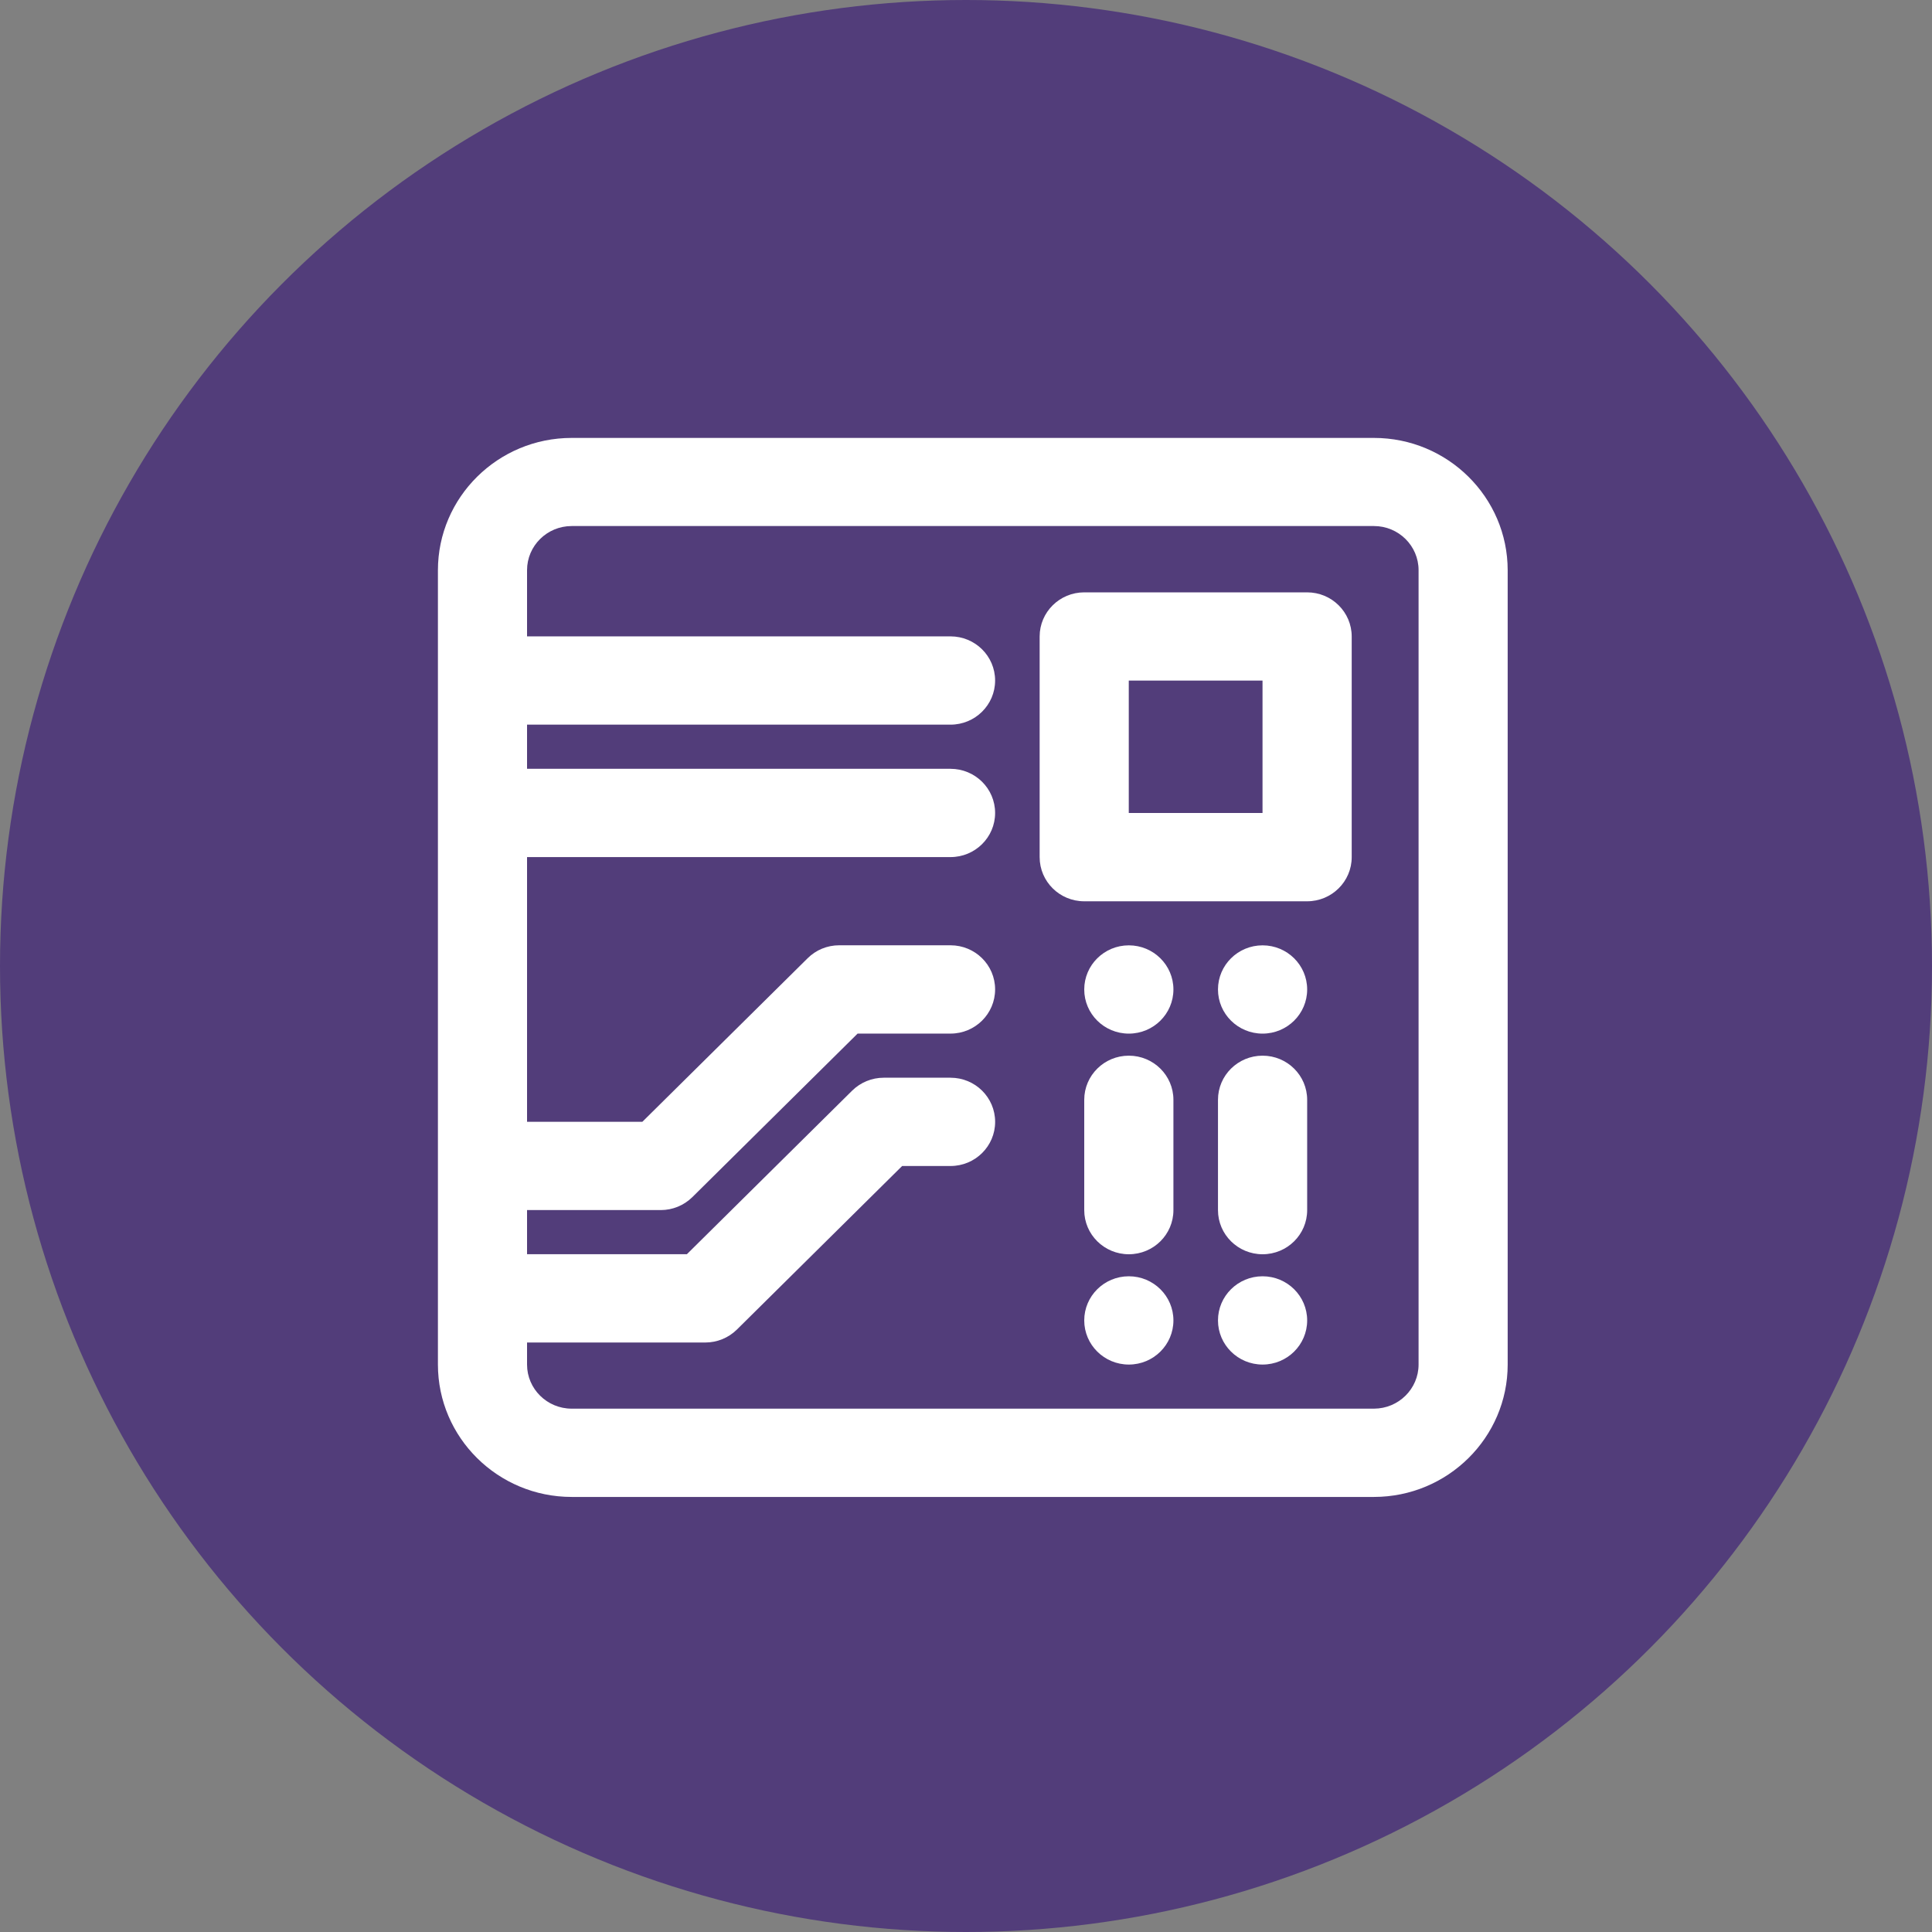
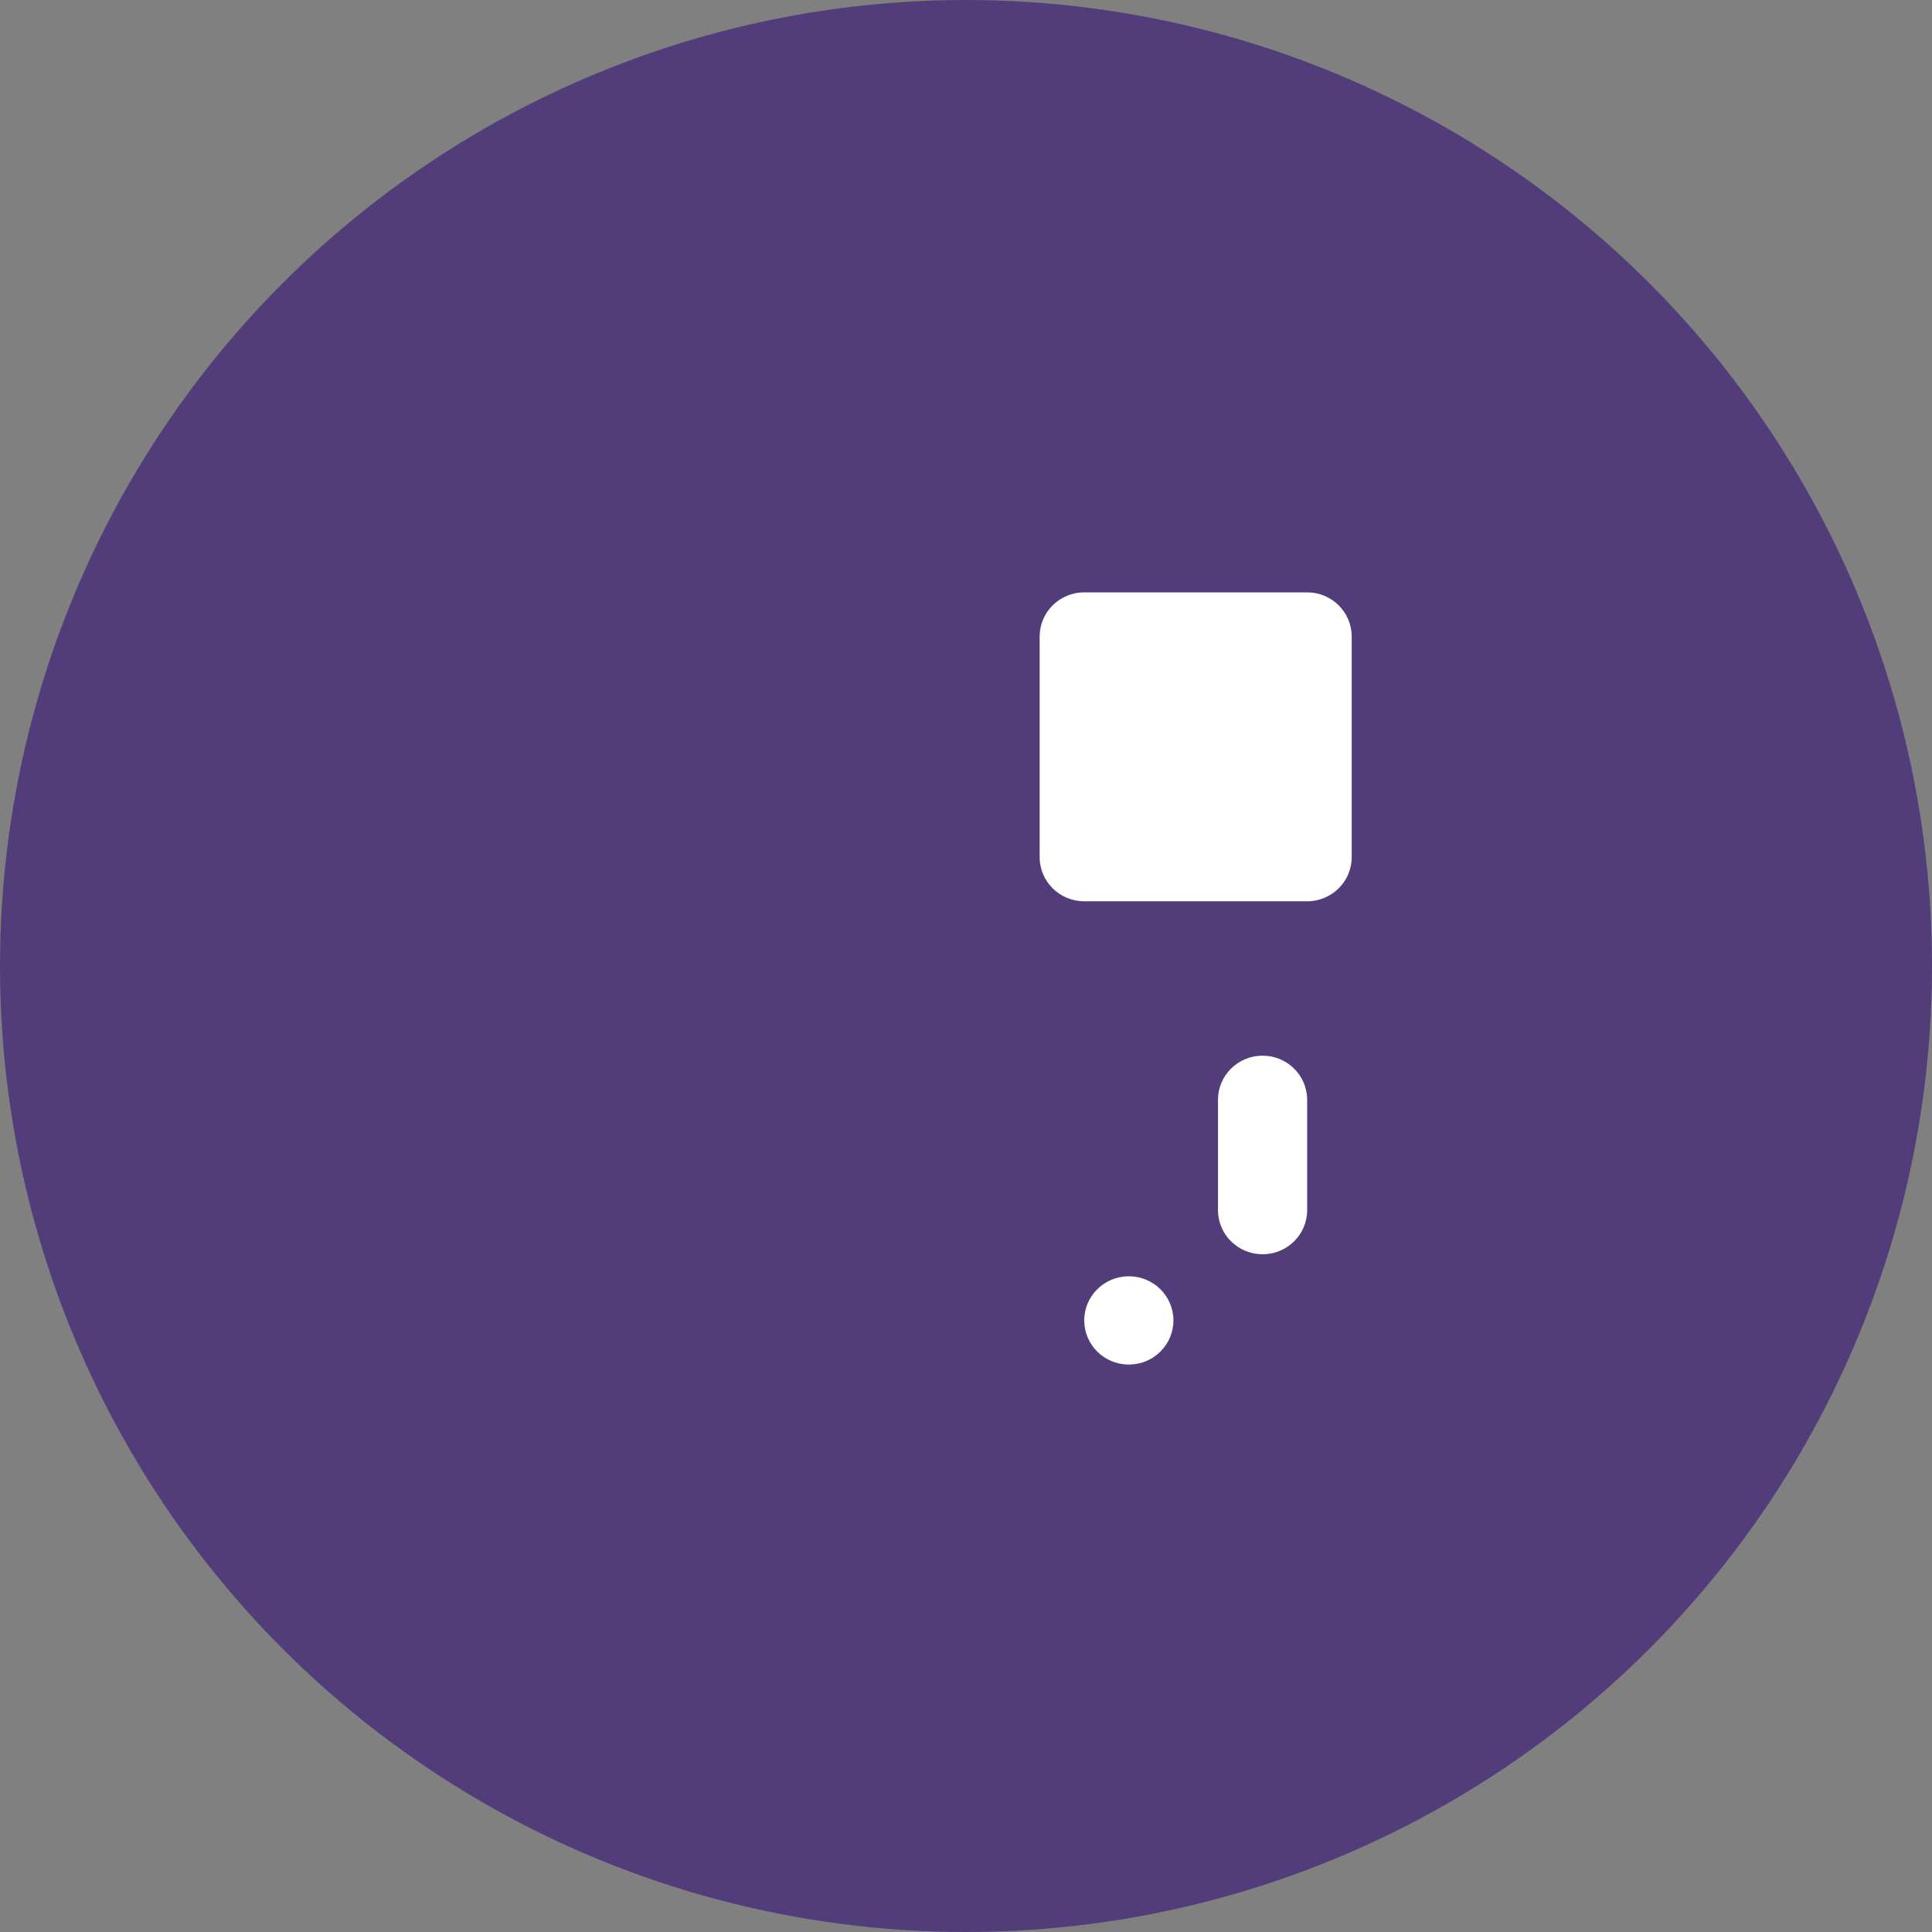
<svg xmlns="http://www.w3.org/2000/svg" width="75" height="75" viewBox="0 0 75 75" fill="none">
  <rect x="0" y="0" width="75" height="75" fill="#808080" stroke="none" />
  <circle cx="37.5" cy="37.5" r="37.5" fill="#523D7A" />
-   <path d="M53.338 17H22.192C19.329 17 17 19.305 17 22.139V52.972C17 55.806 19.329 58.111 22.192 58.111H53.338C56.201 58.109 58.528 55.804 58.528 52.972V22.139C58.528 19.305 56.199 17 53.336 17H53.338ZM55.069 52.97C55.069 53.914 54.293 54.682 53.338 54.684H22.192C21.238 54.684 20.46 53.916 20.46 52.972V52.116H27.382C27.84 52.116 28.28 51.935 28.606 51.614L35.021 45.264H36.9C37.855 45.264 38.631 44.498 38.631 43.551C38.631 42.603 37.857 41.837 36.9 41.837H34.304C33.846 41.837 33.406 42.018 33.08 42.339L26.665 48.688H20.46V46.975H25.652C26.11 46.975 26.55 46.794 26.876 46.473L33.292 40.124H36.9C37.855 40.124 38.63 39.356 38.63 38.408C38.63 37.461 37.855 36.696 36.898 36.696H32.573C32.115 36.696 31.675 36.877 31.351 37.2L24.935 43.549H20.46V33.272H36.898C37.854 33.272 38.63 32.506 38.63 31.559C38.63 30.611 37.855 29.845 36.898 29.845H20.46V28.131H36.898C37.854 28.131 38.63 27.365 38.63 26.418C38.63 25.47 37.855 24.704 36.898 24.704H20.46V22.134C20.46 21.19 21.236 20.421 22.192 20.421H53.338C54.292 20.421 55.069 21.189 55.069 22.134V52.967V52.97Z" fill="white" />
-   <path d="M50.742 22.995H42.09C41.135 22.995 40.359 23.762 40.359 24.709V33.274C40.359 34.22 41.133 34.988 42.09 34.988H50.742C51.697 34.988 52.473 34.221 52.473 33.274V24.709C52.473 23.763 51.699 22.995 50.742 22.995ZM49.011 31.56H43.819V26.421H49.011V31.56Z" fill="white" />
+   <path d="M50.742 22.995H42.09C41.135 22.995 40.359 23.762 40.359 24.709V33.274C40.359 34.22 41.133 34.988 42.09 34.988H50.742C51.697 34.988 52.473 34.221 52.473 33.274V24.709C52.473 23.763 51.699 22.995 50.742 22.995ZM49.011 31.56H43.819H49.011V31.56Z" fill="white" />
  <path d="M49.013 40.981C48.057 40.981 47.282 41.747 47.282 42.695V46.977C47.282 47.922 48.056 48.69 49.013 48.69C49.97 48.69 50.744 47.924 50.744 46.977V42.695C50.744 41.749 49.97 40.981 49.013 40.981Z" fill="white" />
-   <path d="M43.821 40.981C42.866 40.981 42.09 41.747 42.09 42.695V46.977C42.09 47.922 42.864 48.69 43.821 48.69C44.778 48.69 45.552 47.924 45.552 46.977V42.695C45.552 41.749 44.778 40.981 43.821 40.981Z" fill="white" />
-   <path d="M43.821 40.125C44.777 40.125 45.552 39.358 45.552 38.411C45.552 37.465 44.777 36.698 43.821 36.698C42.865 36.698 42.09 37.465 42.09 38.411C42.09 39.358 42.865 40.125 43.821 40.125Z" fill="white" />
-   <path d="M49.013 40.125C49.969 40.125 50.744 39.358 50.744 38.411C50.744 37.465 49.969 36.698 49.013 36.698C48.057 36.698 47.282 37.465 47.282 38.411C47.282 39.358 48.057 40.125 49.013 40.125Z" fill="white" />
  <path d="M43.821 52.972C44.777 52.972 45.552 52.205 45.552 51.258C45.552 50.312 44.777 49.545 43.821 49.545C42.865 49.545 42.09 50.312 42.09 51.258C42.09 52.205 42.865 52.972 43.821 52.972Z" fill="white" />
-   <path d="M49.013 52.972C49.969 52.972 50.744 52.205 50.744 51.258C50.744 50.312 49.969 49.545 49.013 49.545C48.057 49.545 47.282 50.312 47.282 51.258C47.282 52.205 48.057 52.972 49.013 52.972Z" fill="white" />
</svg>